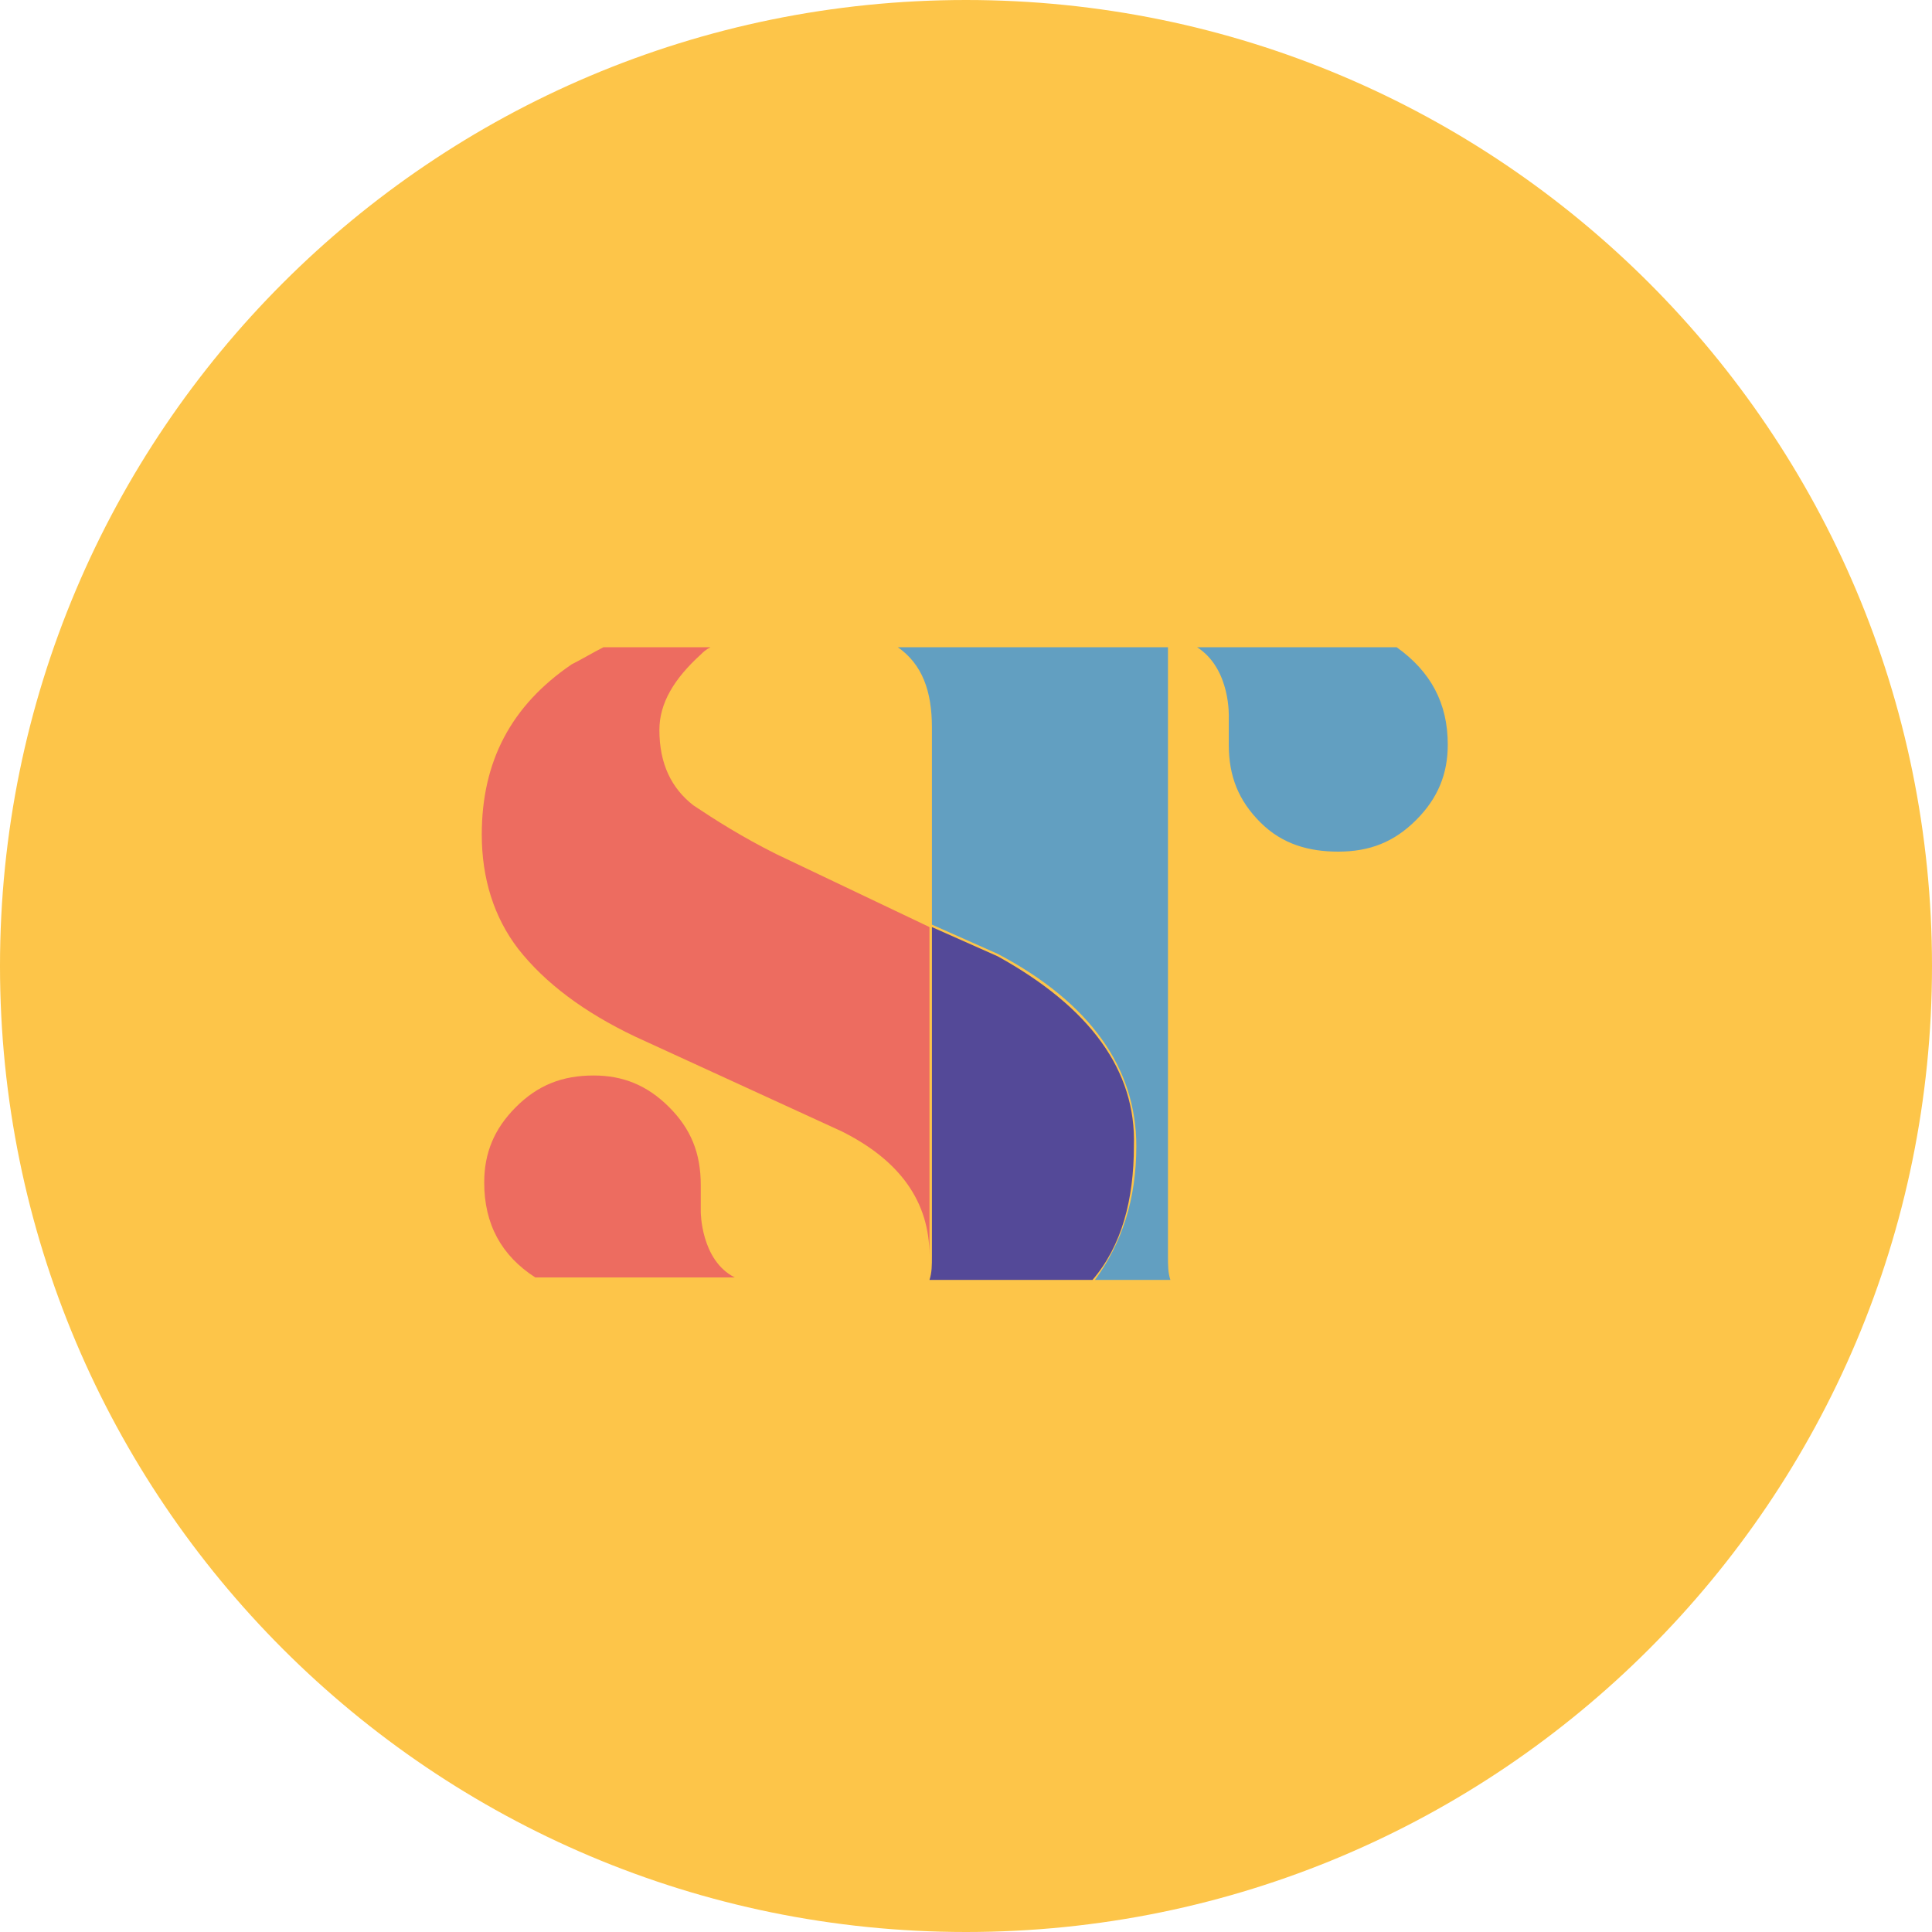
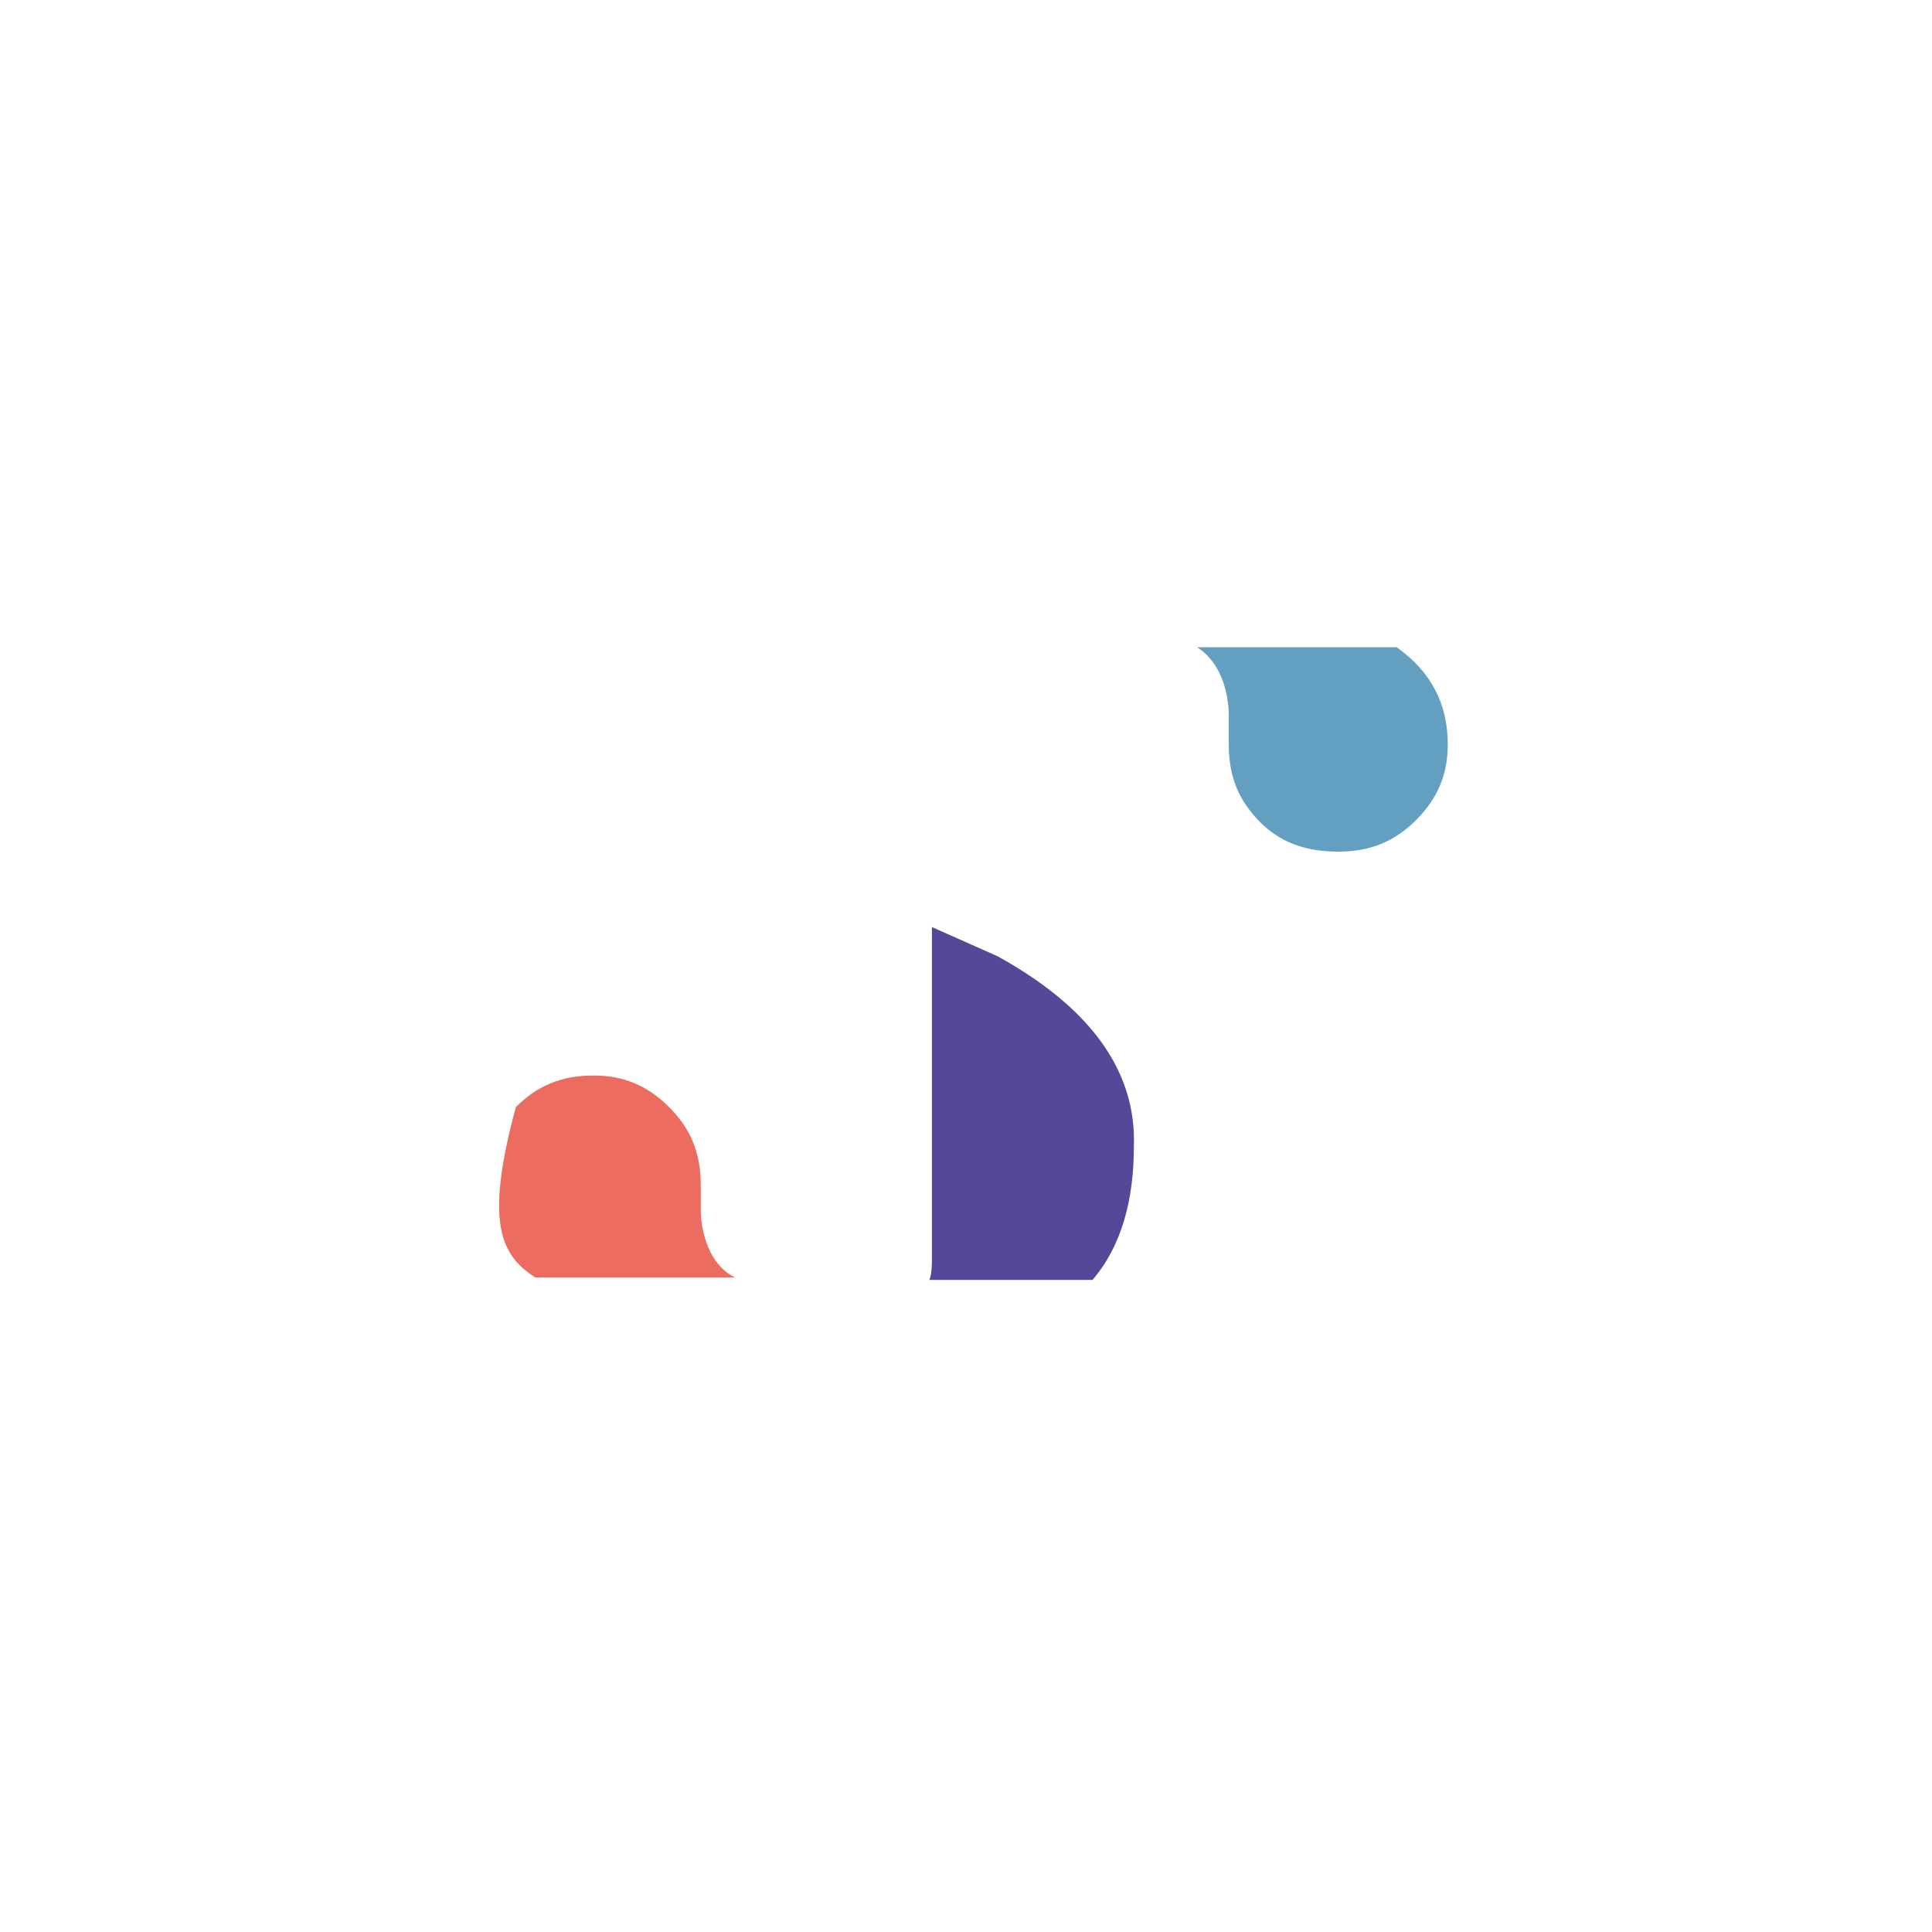
<svg xmlns="http://www.w3.org/2000/svg" width="80" height="80" viewBox="0 0 80 80" fill="none">
-   <path d="M40 80C62.091 80 80 62.091 80 40C80 17.909 62.091 0 40 0C17.909 0 0 17.909 0 40C0 62.091 17.909 80 40 80Z" fill="#FDC549" />
  <path d="M57.833 26.801H49.571C50.982 27.708 50.881 29.723 50.881 29.723V30.831C50.881 32.141 51.284 33.149 52.191 34.055C53.098 34.962 54.206 35.264 55.415 35.264C56.725 35.264 57.733 34.861 58.639 33.955C59.546 33.048 59.949 32.04 59.949 30.831C59.949 29.118 59.244 27.809 57.833 26.801Z" fill="#629FC1" />
-   <path d="M48.363 26.801H37.179C38.186 27.506 38.589 28.615 38.589 30.126V38.287L41.31 39.496C45.138 41.511 47.053 44.232 47.053 47.456C47.053 49.673 46.448 51.486 45.34 52.998H48.463C48.363 52.695 48.363 52.393 48.363 51.99V26.801Z" fill="#629FC1" />
  <path d="M41.309 39.597L38.589 38.388V51.99C38.589 52.393 38.589 52.695 38.488 52.998H45.239C46.448 51.587 46.952 49.673 46.952 47.456C47.053 44.333 45.138 41.713 41.309 39.597Z" fill="#544998" />
-   <path d="M32.141 35.365C30.73 34.66 29.622 33.955 28.715 33.35C27.808 32.645 27.304 31.637 27.304 30.227C27.304 29.118 27.909 28.111 29.017 27.103C29.118 27.003 29.219 26.902 29.42 26.801H24.987C24.584 27.003 24.08 27.305 23.677 27.506C21.158 29.219 19.949 31.537 19.949 34.559C19.949 36.373 20.453 37.985 21.461 39.295C22.569 40.705 24.181 41.914 26.297 42.922L34.861 46.851C37.279 48.06 38.488 49.773 38.488 51.99V38.388L32.141 35.365Z" fill="#ED6C60" />
-   <path d="M29.017 50.176V49.068C29.017 47.758 28.614 46.751 27.707 45.844C26.8 44.937 25.793 44.534 24.584 44.534C23.274 44.534 22.266 44.937 21.36 45.844C20.453 46.751 20.05 47.758 20.05 48.967C20.05 50.68 20.755 51.99 22.166 52.897H30.428C29.017 52.191 29.017 50.176 29.017 50.176Z" fill="#ED6C60" />
+   <path d="M29.017 50.176V49.068C29.017 47.758 28.614 46.751 27.707 45.844C26.8 44.937 25.793 44.534 24.584 44.534C23.274 44.534 22.266 44.937 21.36 45.844C20.05 50.68 20.755 51.99 22.166 52.897H30.428C29.017 52.191 29.017 50.176 29.017 50.176Z" fill="#ED6C60" />
</svg>